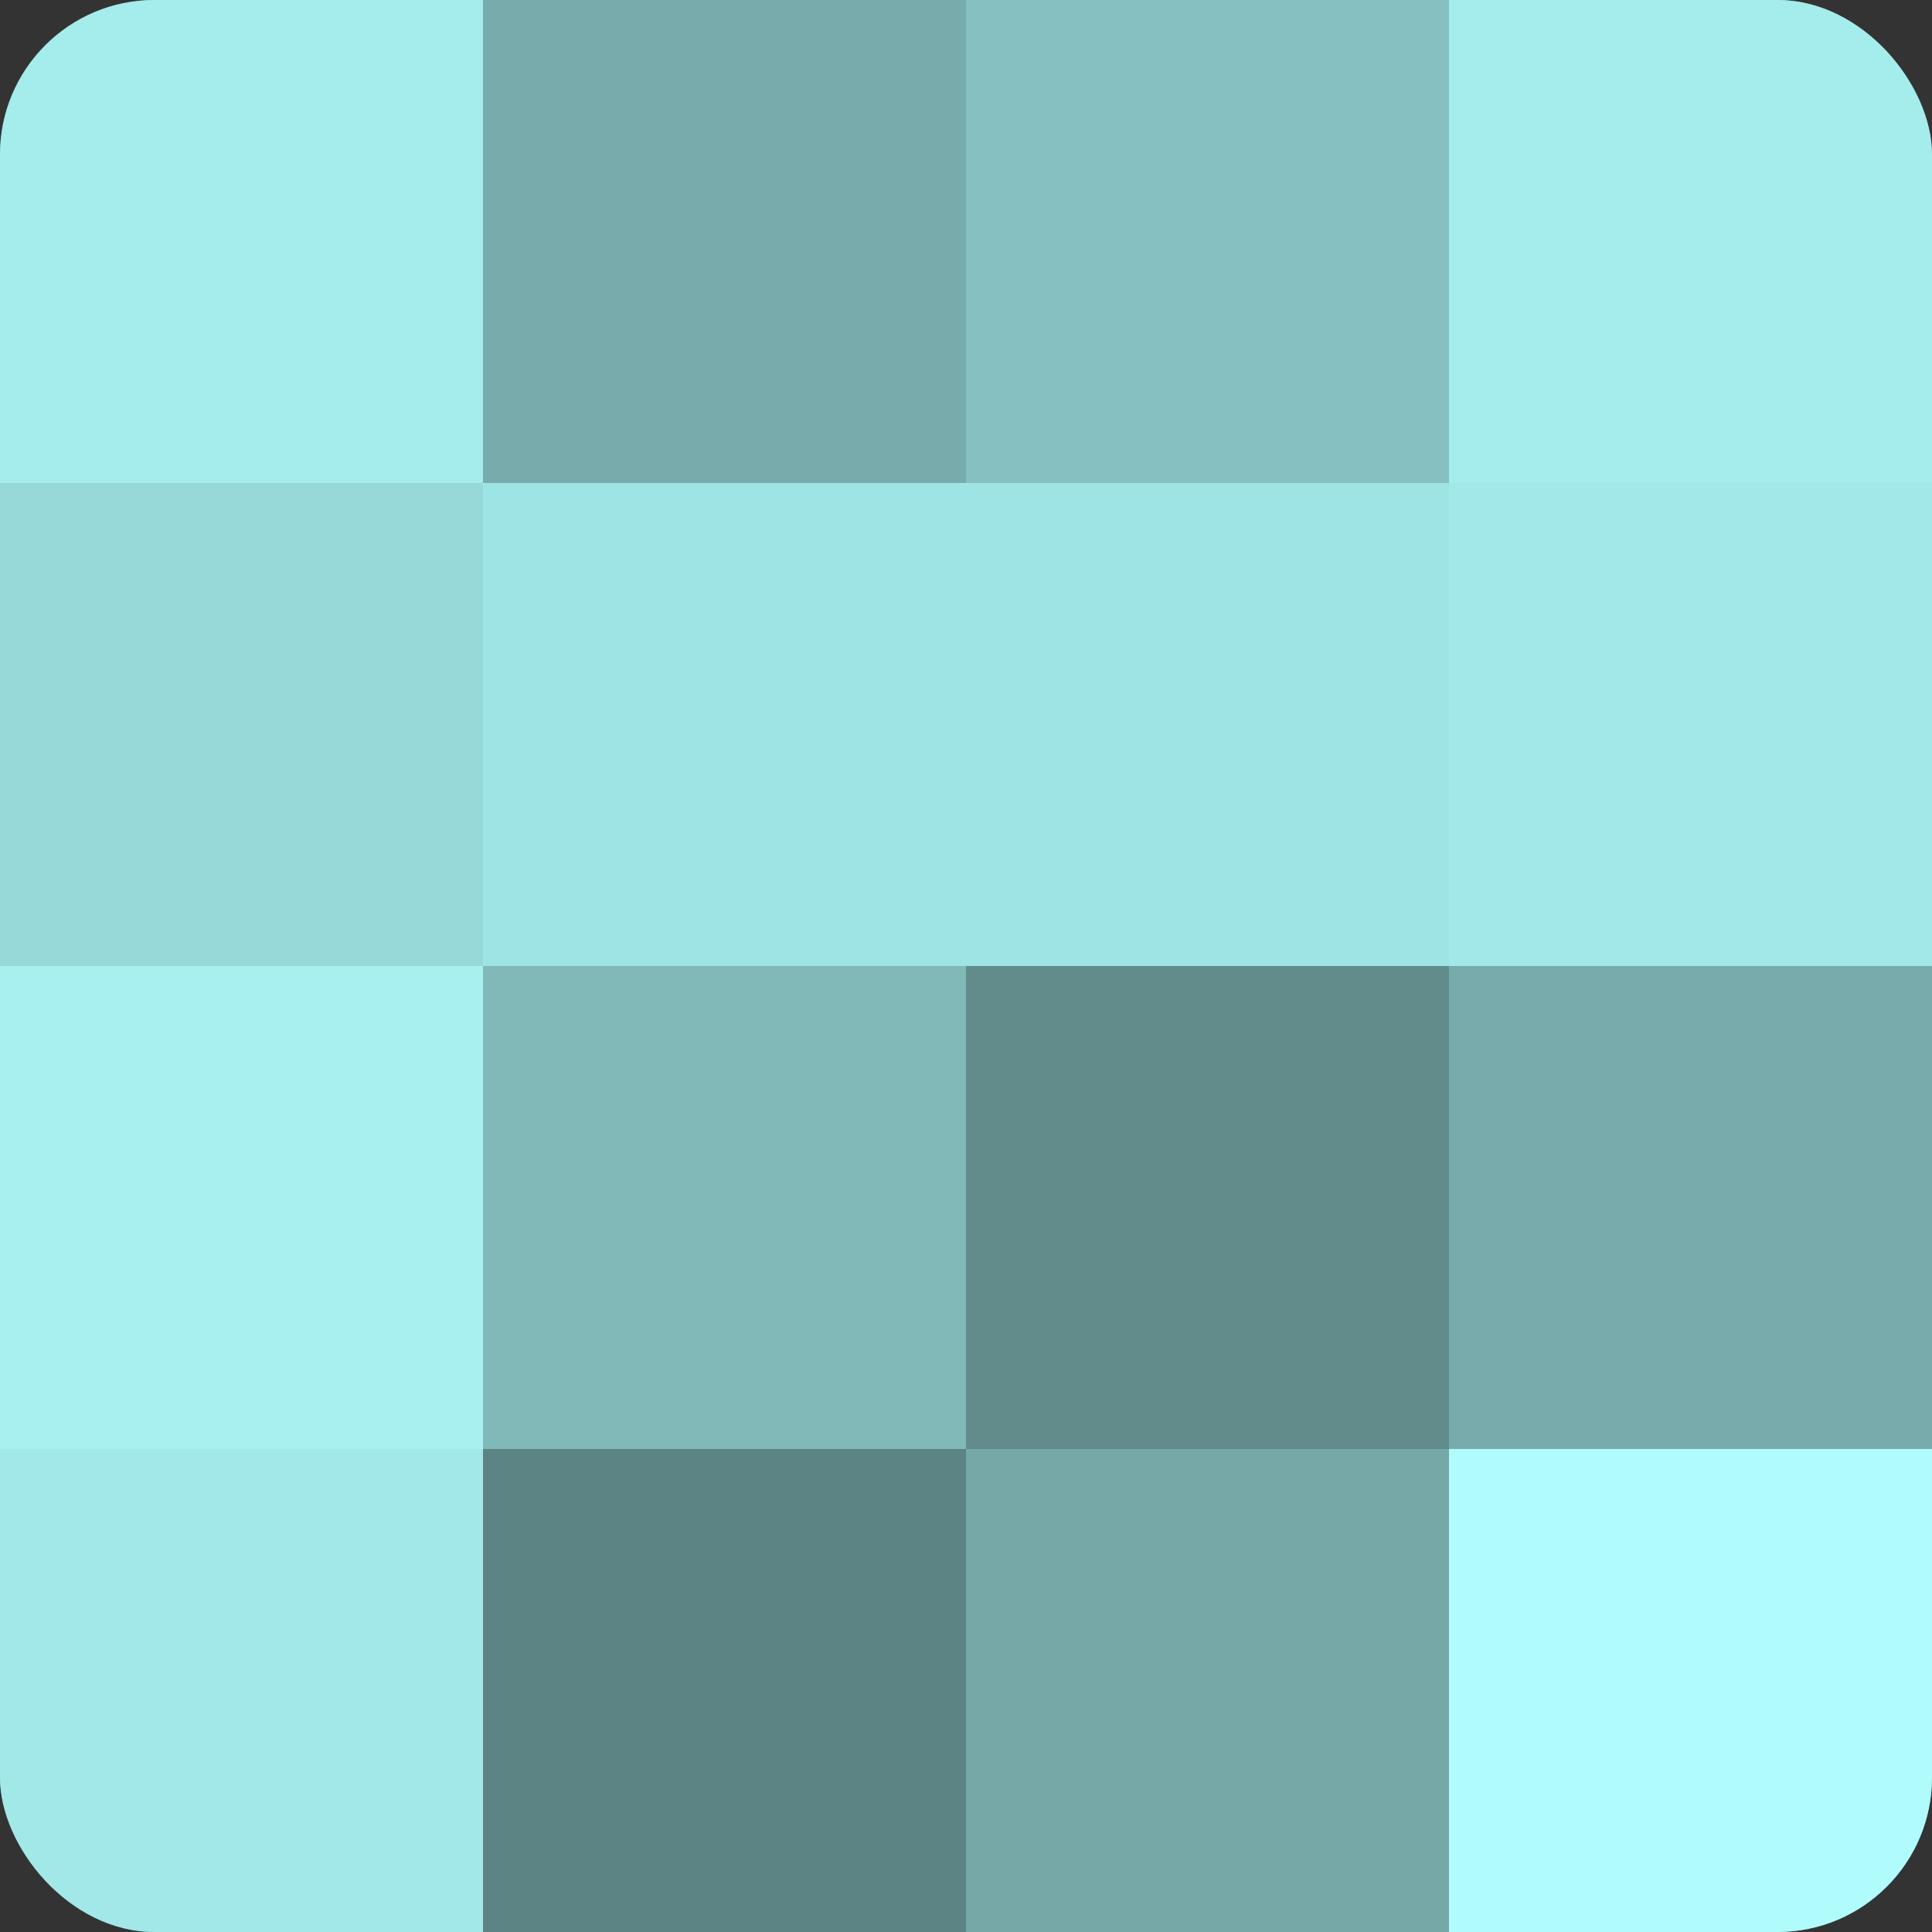
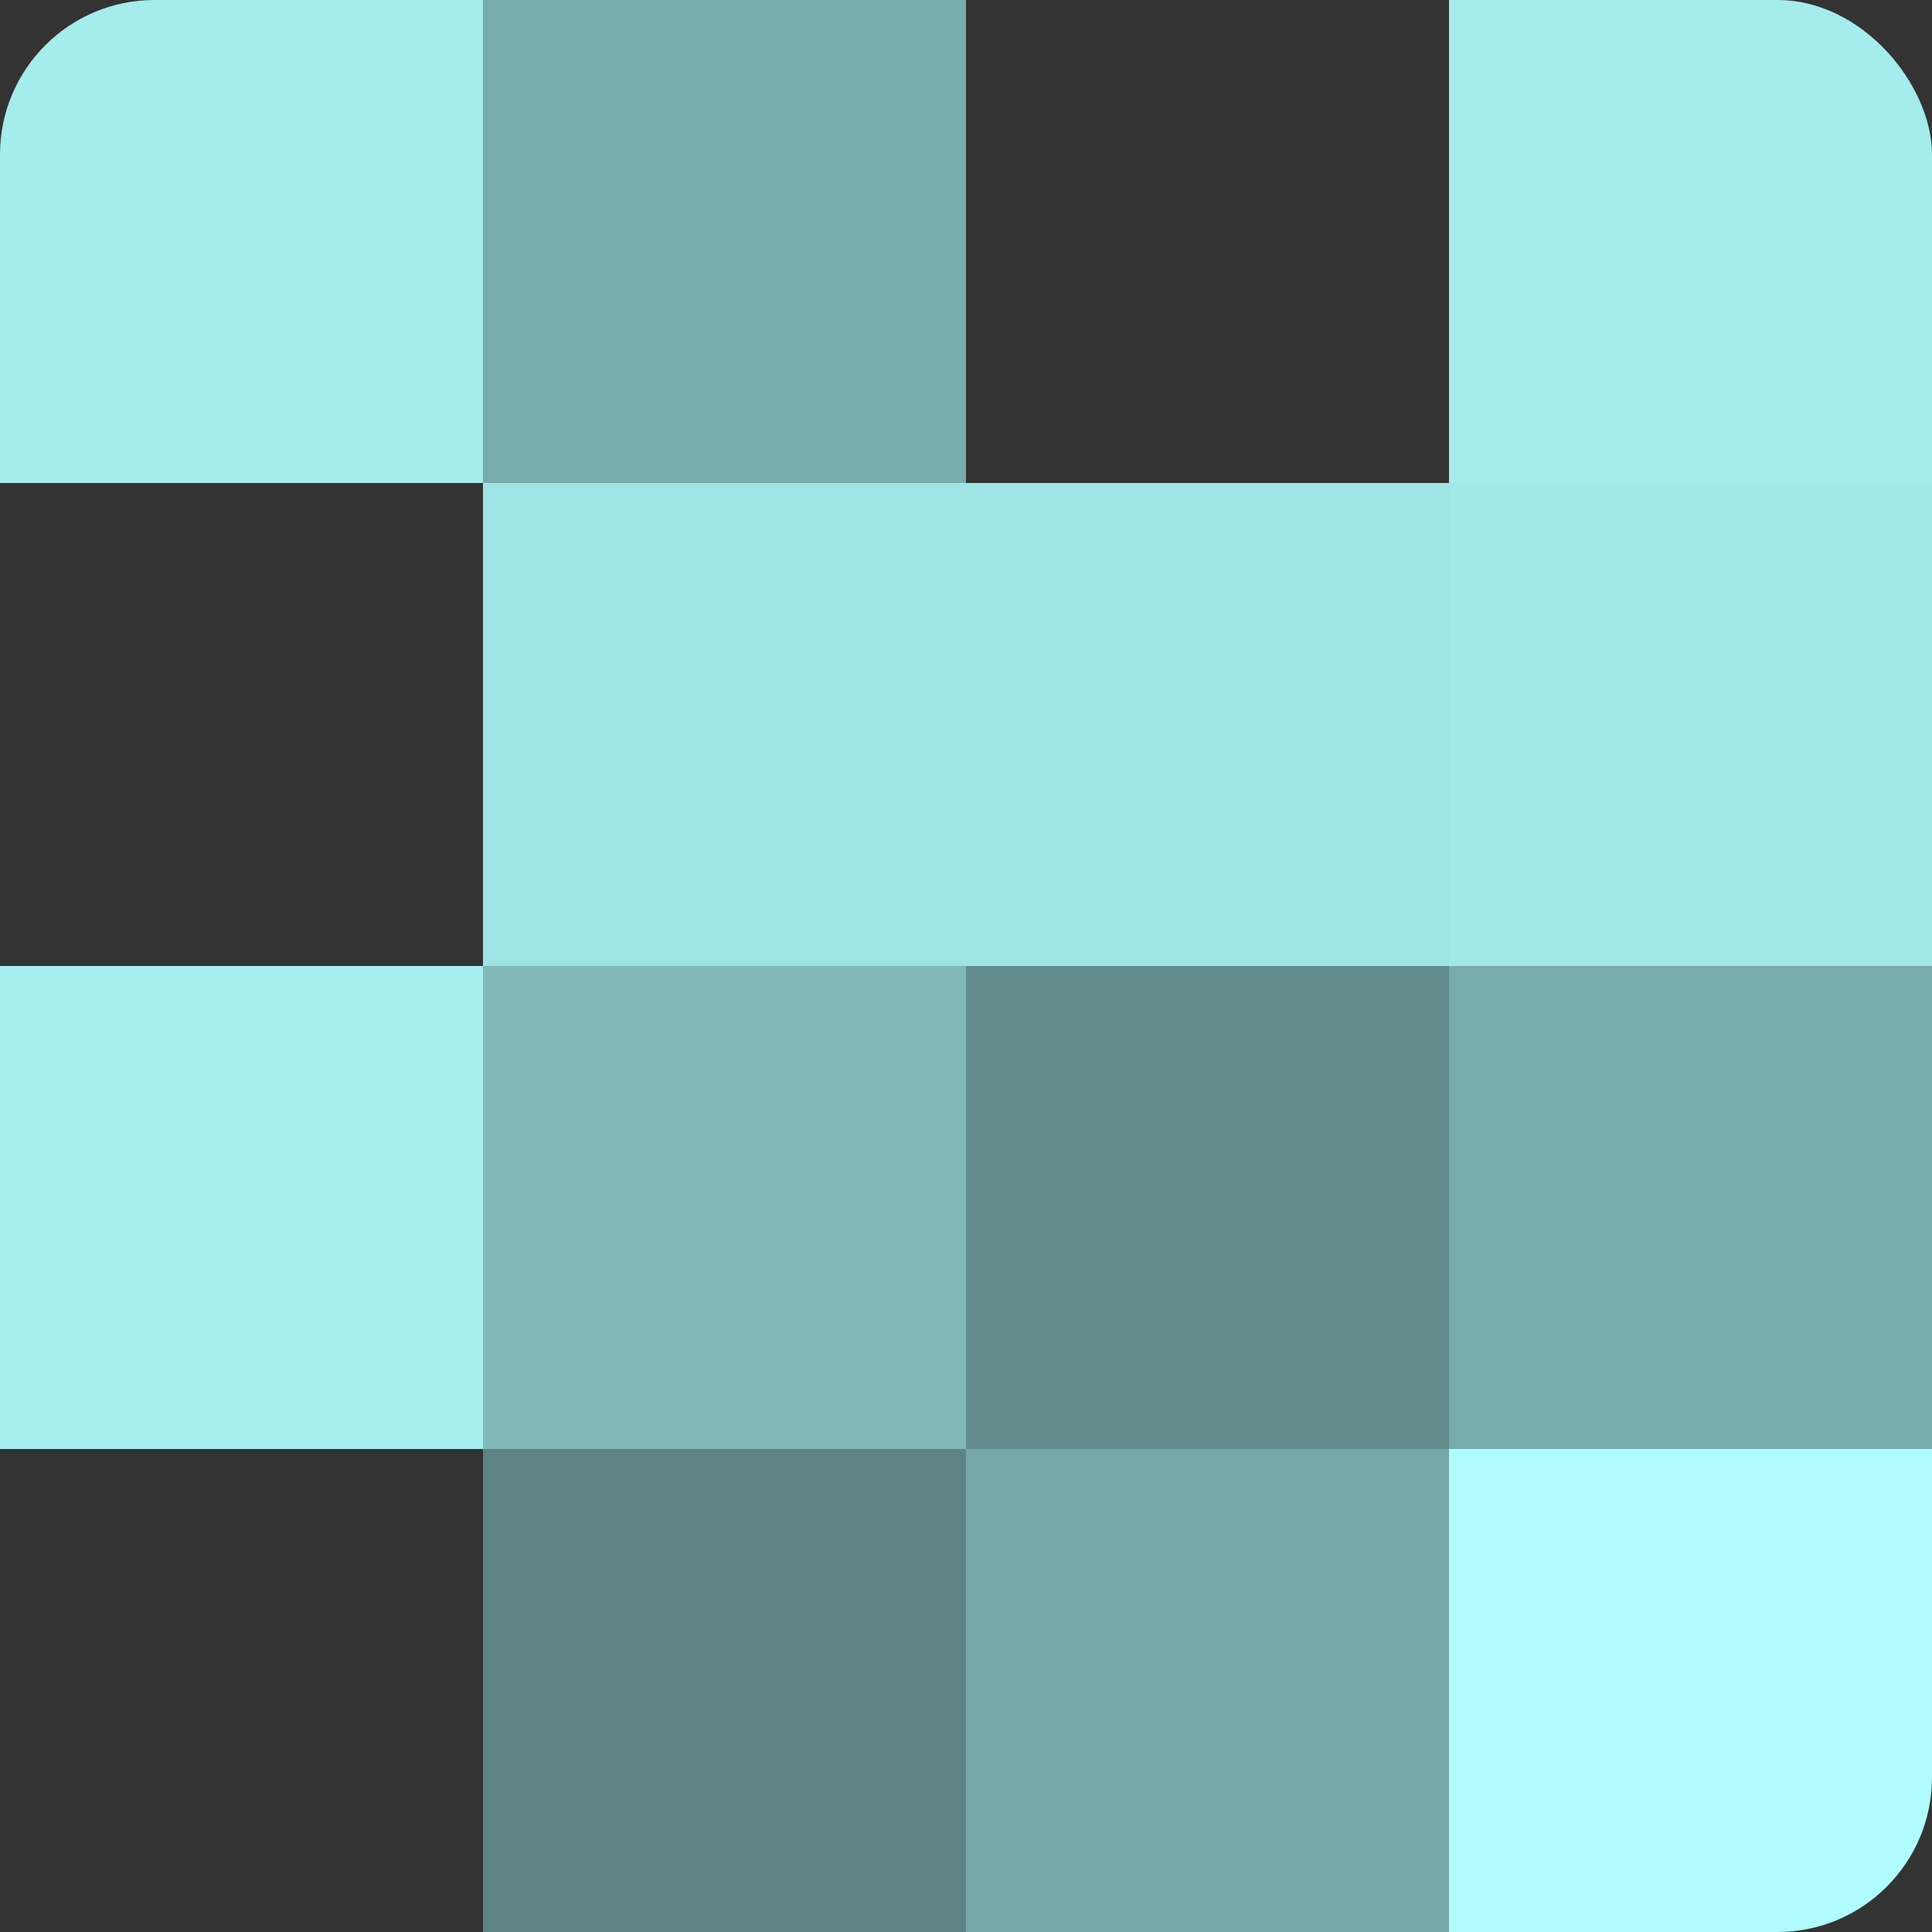
<svg xmlns="http://www.w3.org/2000/svg" width="60" height="60" viewBox="0 0 100 100" preserveAspectRatio="xMidYMid meet">
  <rect x="0" y="0" width="100" height="100" fill="#333333" stroke="none" />
  <defs>
    <clipPath id="c" width="100" height="100">
      <rect width="100" height="100" rx="8" ry="8" />
    </clipPath>
  </defs>
  <g clip-path="url(#c)">
-     <rect width="100" height="100" fill="#70a0a0" />
    <rect width="25" height="25" fill="#a5ecec" />
-     <rect y="25" width="25" height="25" fill="#97d8d8" />
    <rect y="50" width="25" height="25" fill="#a8f0f0" />
-     <rect y="75" width="25" height="25" fill="#a2e8e8" />
    <rect x="25" width="25" height="25" fill="#78acac" />
    <rect x="25" y="25" width="25" height="25" fill="#9fe4e4" />
    <rect x="25" y="50" width="25" height="25" fill="#81b8b8" />
    <rect x="25" y="75" width="25" height="25" fill="#5d8484" />
-     <rect x="50" width="25" height="25" fill="#86c0c0" />
    <rect x="50" y="25" width="25" height="25" fill="#9fe4e4" />
    <rect x="50" y="50" width="25" height="25" fill="#628c8c" />
    <rect x="50" y="75" width="25" height="25" fill="#76a8a8" />
    <rect x="75" width="25" height="25" fill="#a5ecec" />
    <rect x="75" y="25" width="25" height="25" fill="#a2e8e8" />
    <rect x="75" y="50" width="25" height="25" fill="#78acac" />
    <rect x="75" y="75" width="25" height="25" fill="#b0fcfc" />
  </g>
</svg>